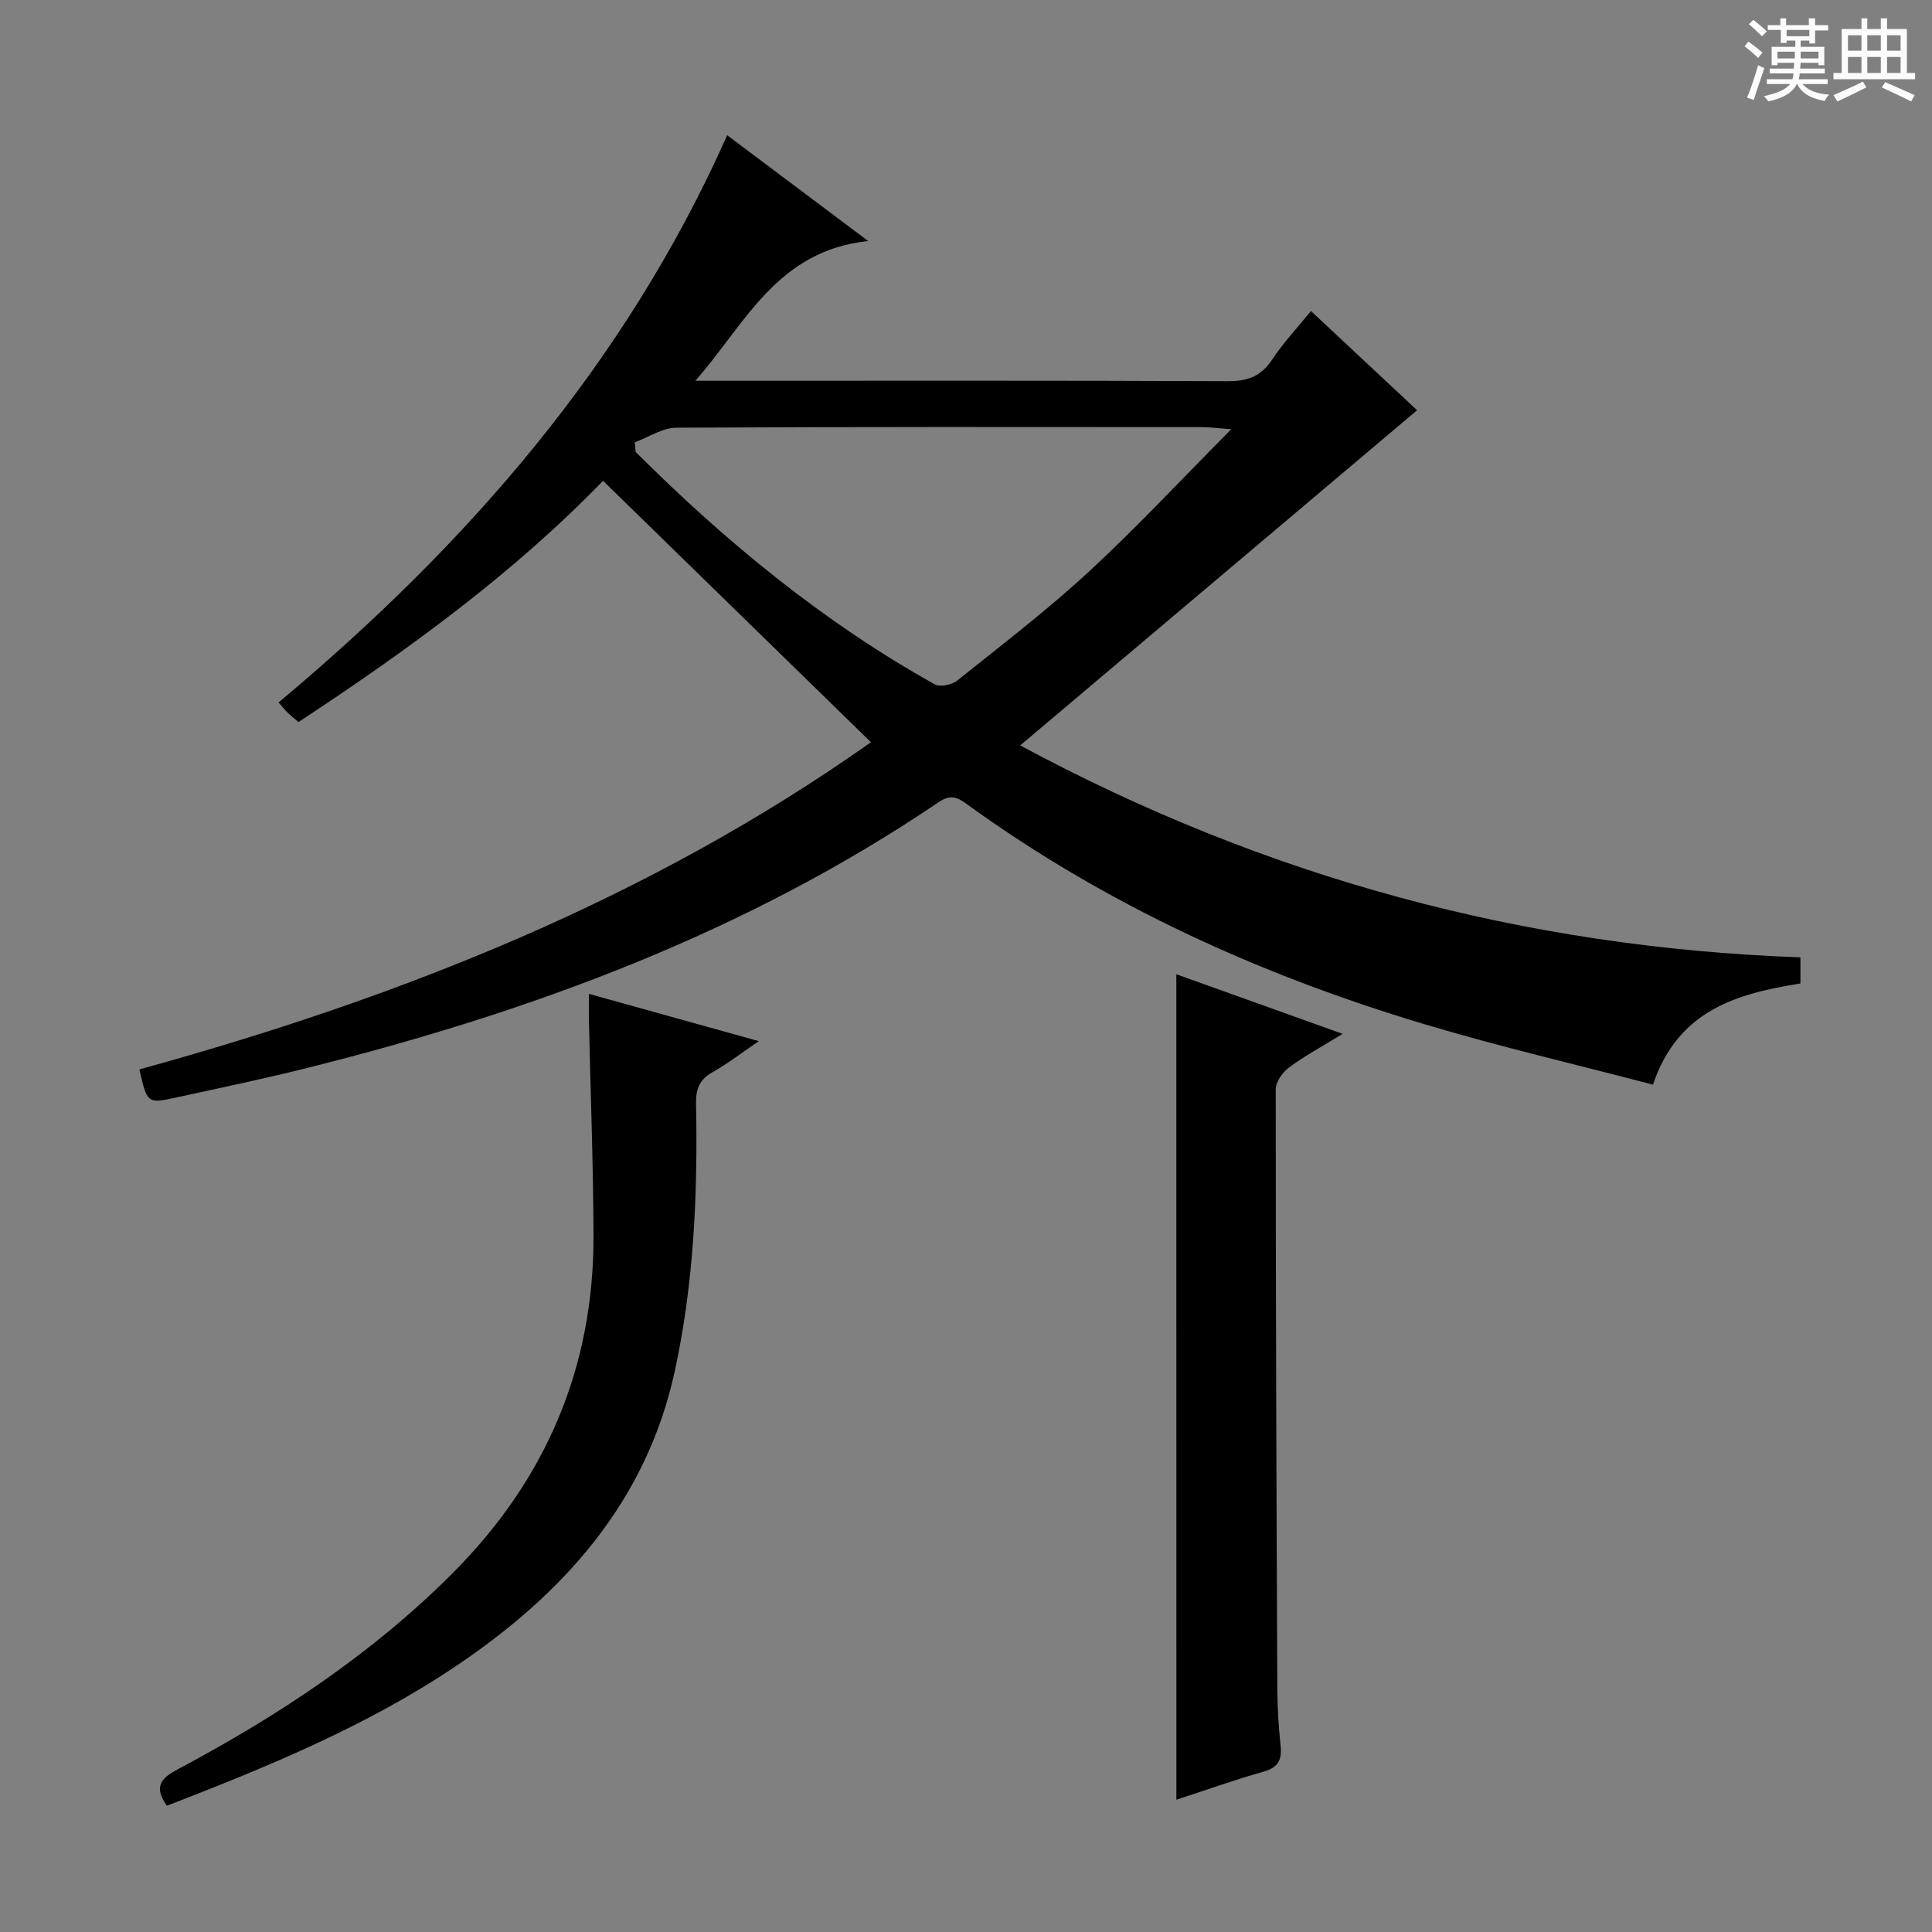
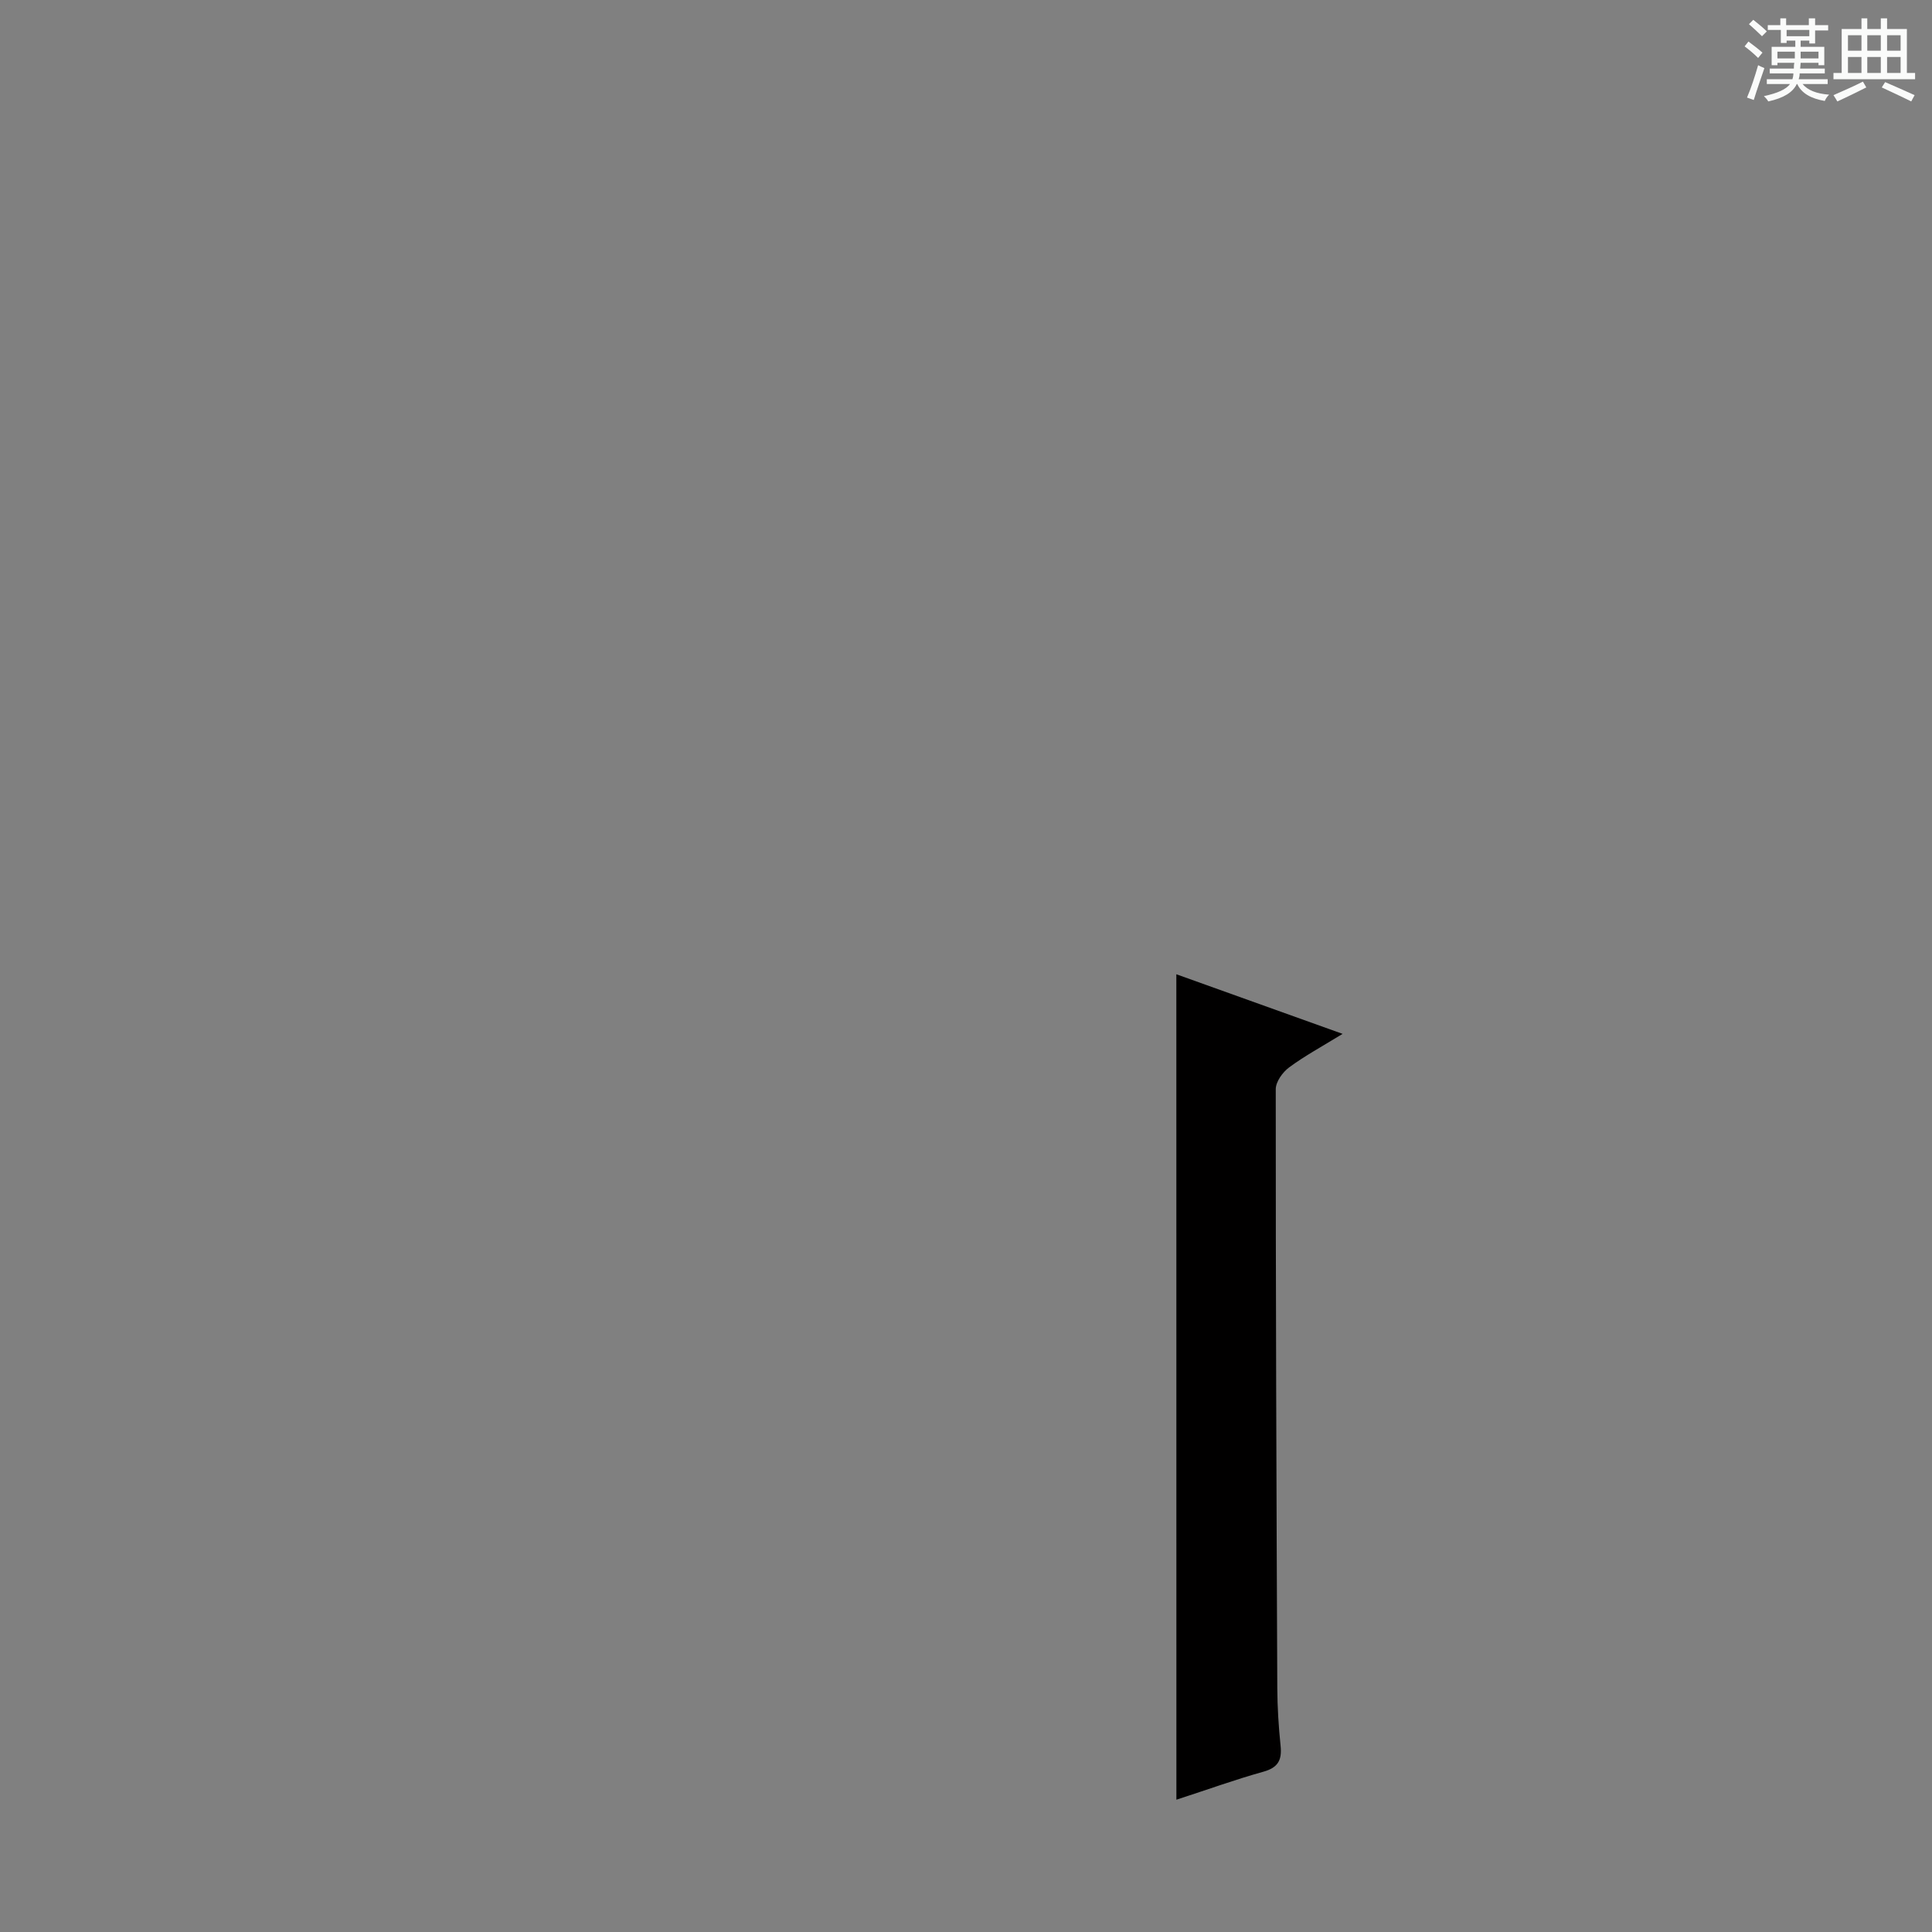
<svg xmlns="http://www.w3.org/2000/svg" enable-background="new 0 0 400 400" viewBox="0 0 400 400">
  <rect x="0" y="0" width="400" height="400" fill="#808080" stroke="none" />
  <path d="m361.2 9.6.8-1c.9.7 1.9 1.4 2.9 2.3l-.9 1.1c-1-1-2-1.8-2.8-2.4zm.5 10.6c.9-2.1 1.6-4.3 2.3-6.7.4.2.8.4 1.3.6-.7 2.1-1.5 4.3-2.2 6.6zm.4-15.2.9-.9c1 .8 2 1.6 2.8 2.4l-1 1c-.9-.9-1.8-1.7-2.7-2.5zm12.5-1.2h1.2v1.4h2.7v1.1h-2.7v2.7h-1.2v-.6h-1.8v1.3h4.9v3.8h-1.2v-.5h-3.7c0 .4-.1.9-.1 1.2h5.1v1h-5.2c0 .5-.1.9-.2 1.2h6v1h-5.2c1.1 1.3 2.9 2 5.5 2.2-.4.4-.7.8-.9 1.3-2.9-.5-4.8-1.6-5.7-3.5h-.1c-.8 1.7-2.7 2.9-5.9 3.6-.2-.4-.6-.8-.9-1.1 2.8-.6 4.6-1.4 5.4-2.5h-4.8v-1h5.3c.1-.3.2-.7.2-1.2h-4.9v-1h5c0-.4 0-.8.1-1.2h-3.5v.5h-1.2v-3.8h4.9v-1.3h-1.8v.5h-1.2v-2.7h-2.7v-1h2.6v-1.4h1.2v1.4h4.7v-1.4zm-6.6 8.3h3.6c0-.4 0-.9 0-1.4h-3.6zm1.9-4.6h4.7v-1.3h-4.7zm6.6 3.2h-3.7v1.4h3.7z" fill="#fafbfa" />
  <path d="m385.3 3.8h1.3v2.2h2.8v-2.2h1.3v2.2h4.1v9.1h1.7v1.3h-16.9v-1.3h1.7v-9.1h4.1v-2.2zm.4 13.1.7 1.2c-1.8.9-3.8 1.9-6 2.9-.2-.4-.5-.8-.8-1.3 2.3-1 4.3-1.9 6.1-2.8zm-3.1-6.4h2.8v-3.2h-2.8zm0 4.6h2.8v-3.3h-2.8zm4-4.6h2.8v-3.2h-2.8zm0 4.6h2.8v-3.3h-2.8zm3.7 1.9c2.1.9 4.1 1.8 6.1 2.7l-.7 1.3c-2.2-1.1-4.2-2-6.1-2.9zm3.2-9.7h-2.8v3.2h2.8zm-2.8 7.8h2.8v-3.3h-2.8z" fill="#fafbfa" />
  <g fill="#010000">
-     <path d="m61.8 149.49c-.89-.76-1.55-1.26-2.13-1.83-.59-.57-1.1-1.22-2-2.22 39.05-32.67 71.85-70.17 92.89-117.44 9.46 7.1 18.61 13.96 29.19 21.9-18.96 1.98-25.51 17.29-35.78 28.93h5.2c35 0 70-.07 105 .09 4.06.02 6.88-.95 9.18-4.42 2.27-3.44 5.14-6.49 8.07-10.11 7.63 7.14 15.01 14.04 21.97 20.55-27.23 22.99-54.45 45.98-82.17 69.39 50.89 27.38 104.38 41.84 161.54 43.88v5.41c-13.13 2.09-25.33 5.5-30.53 20.95-15.82-4.16-31.76-7.86-47.41-12.55-33.98-10.19-65.98-24.71-94.82-45.66-1.96-1.42-3.36-1.84-5.66-.28-39.88 26.99-84.26 43.4-130.63 55-9.02 2.26-18.12 4.16-27.21 6.14-6.01 1.31-6.03 1.24-7.64-5.81 54.07-14.89 105.69-35.37 151.46-67.74-18.52-18.07-36.89-36-55.47-54.13-18.46 19.09-40.33 35.02-63.05 49.95zm69.63-57.92c.06.67.11 1.33.17 2 18.65 18.6 38.84 35.23 61.94 48.12 1.1.61 3.55.09 4.66-.8 9.21-7.37 18.61-14.57 27.27-22.56 9.84-9.08 18.98-18.92 29.45-29.46-3.17-.24-4.59-.44-6.02-.44-36.29-.02-72.57-.08-108.86.12-2.86.01-5.73 1.96-8.61 3.02z" />
-     <path d="m34.55 373.86c-2.93-4.12-.99-5.82 2.35-7.6 20.63-10.98 39.98-23.74 56.63-40.37 19.46-19.43 29.45-42.73 29.35-70.21-.05-14.79-.62-29.59-.95-44.38-.04-1.64 0-3.28 0-5.53 11.68 3.25 22.92 6.38 35.17 9.79-3.63 2.47-6.48 4.69-9.59 6.43-2.69 1.52-3.46 3.48-3.4 6.47.36 18.65-.44 37.28-4.43 55.53-5.93 27.13-23.23 46.2-45.59 61.16-18.46 12.36-38.93 20.74-59.54 28.71z" />
    <path d="m243.55 201.71c11 3.94 22.17 7.95 34.42 12.34-4.31 2.65-7.87 4.57-11.08 6.95-1.34.99-2.76 2.97-2.76 4.51-.01 41.33.14 82.65.32 123.98.02 3.98.27 7.98.68 11.94.31 2.94-.49 4.53-3.55 5.38-5.72 1.59-11.32 3.62-18.02 5.8-.01-57.33-.01-113.88-.01-170.9z" />
  </g>
</svg>